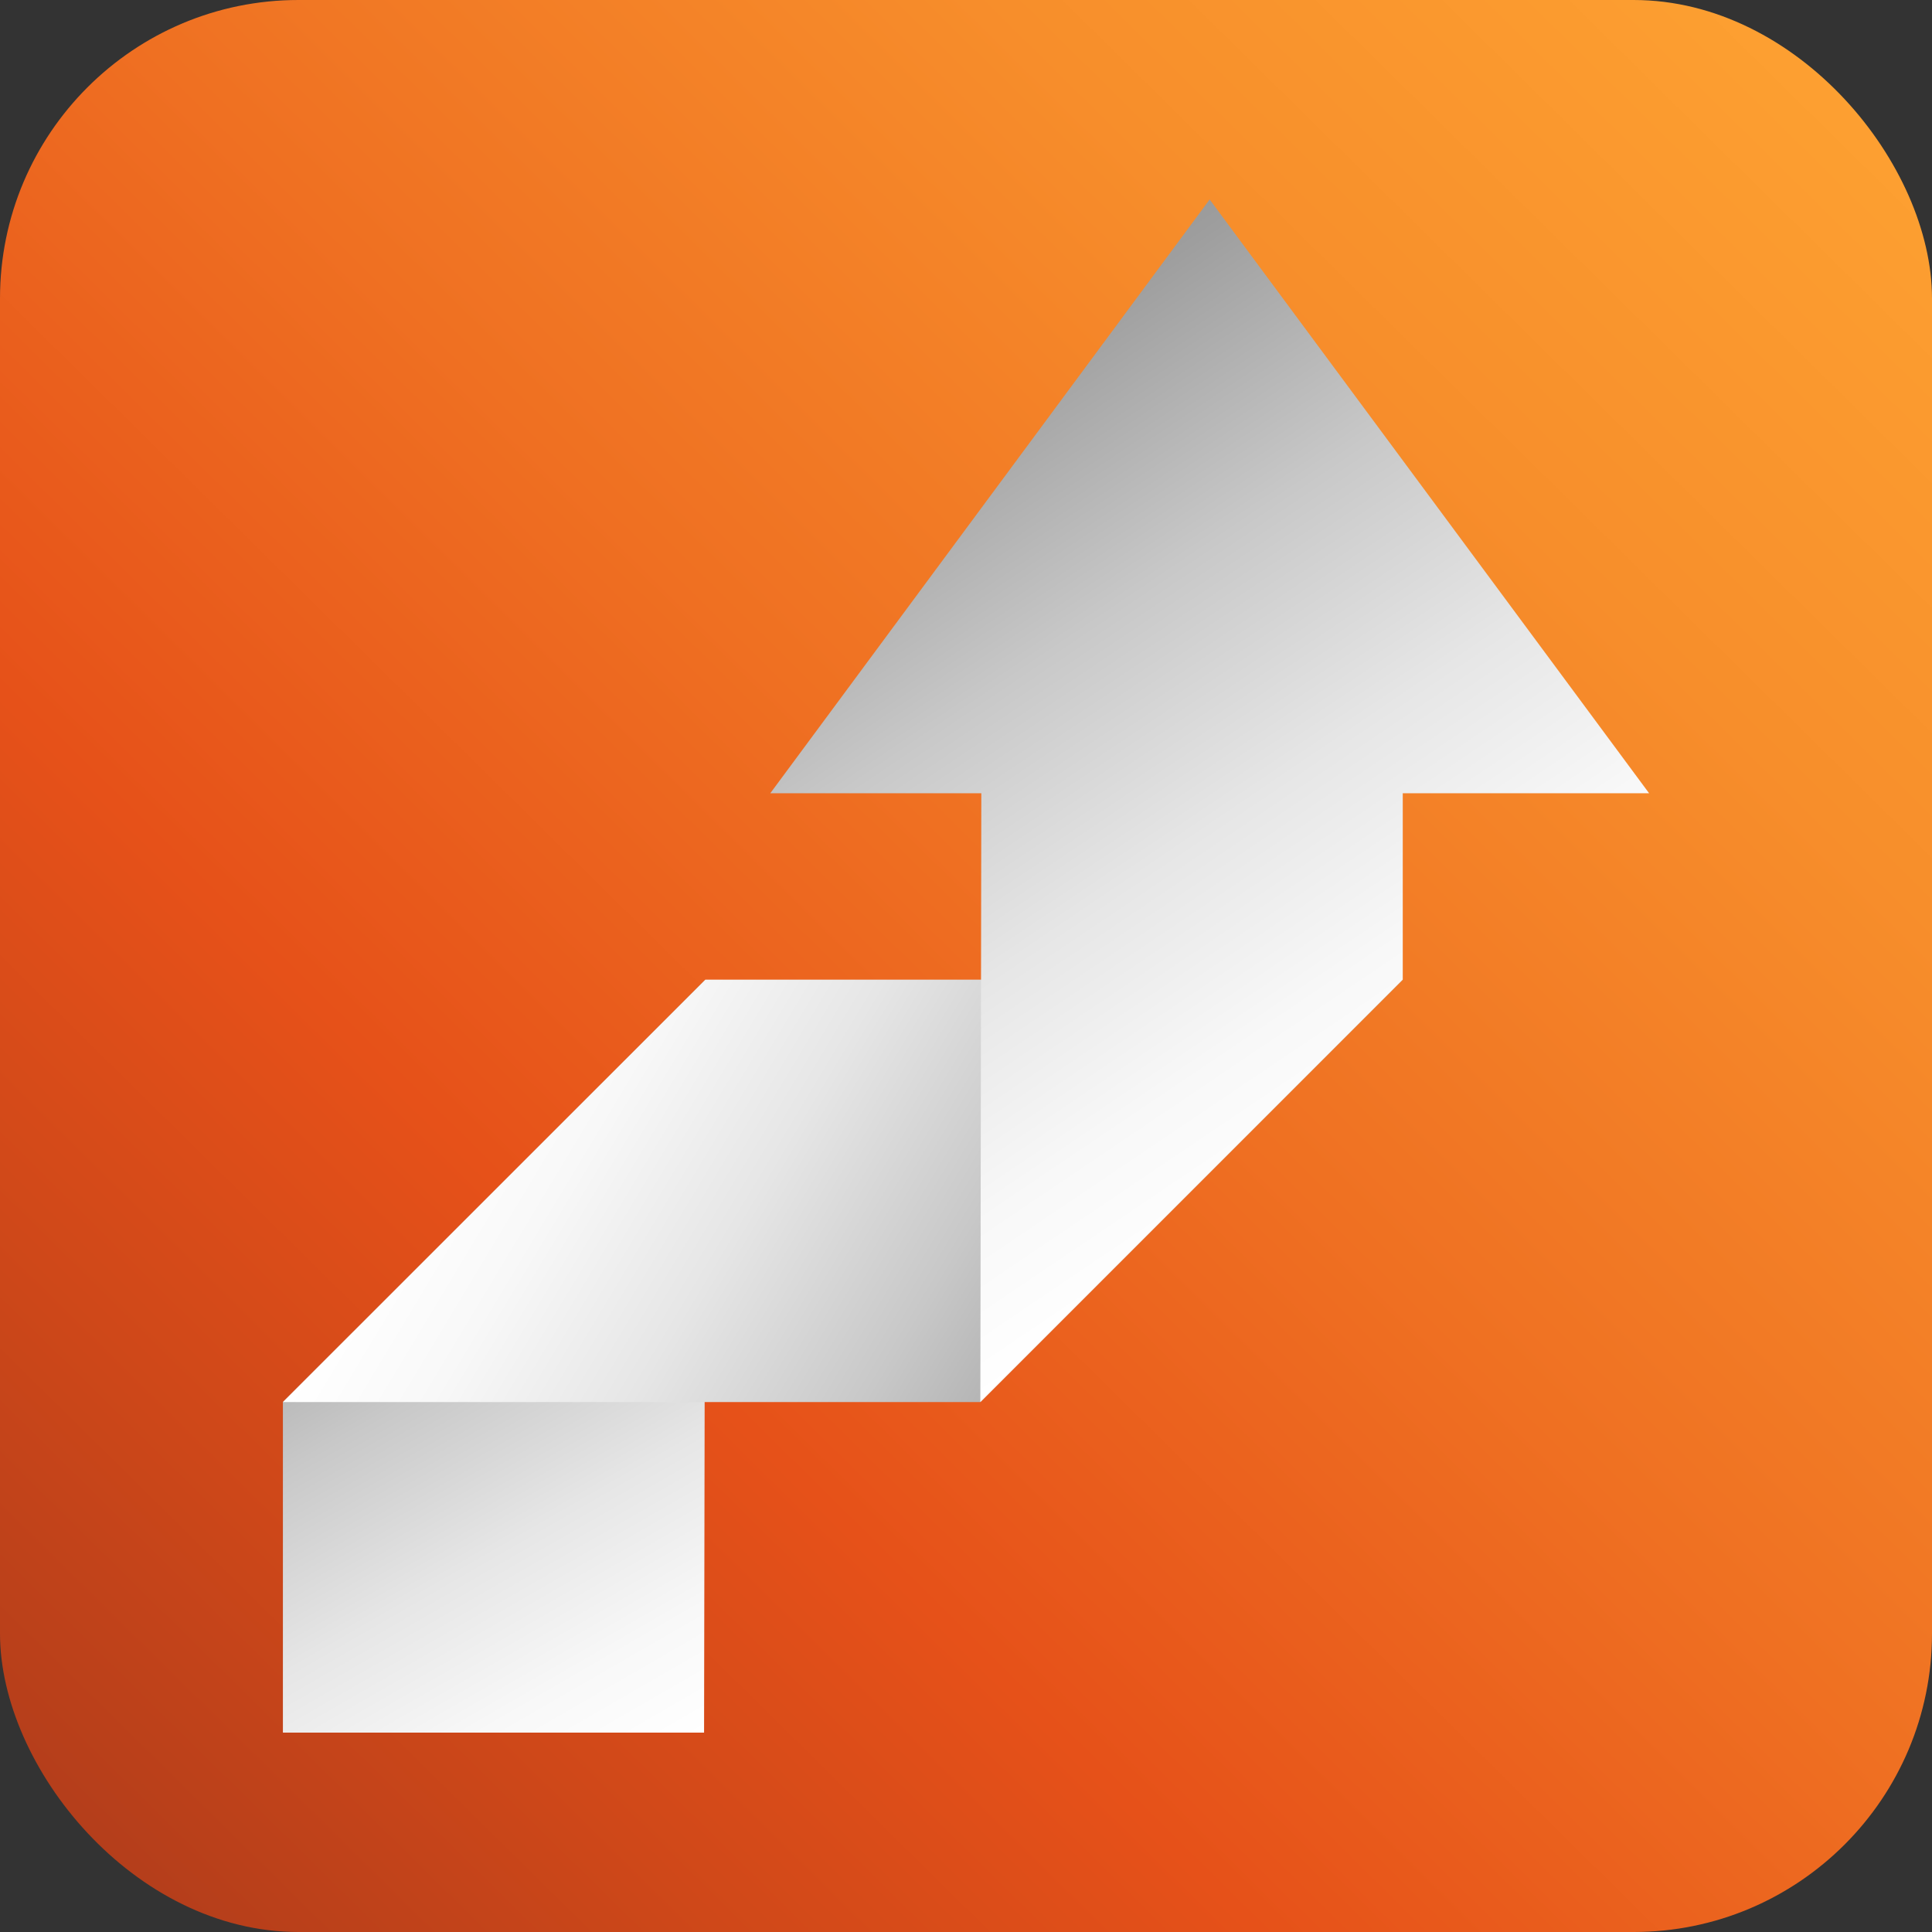
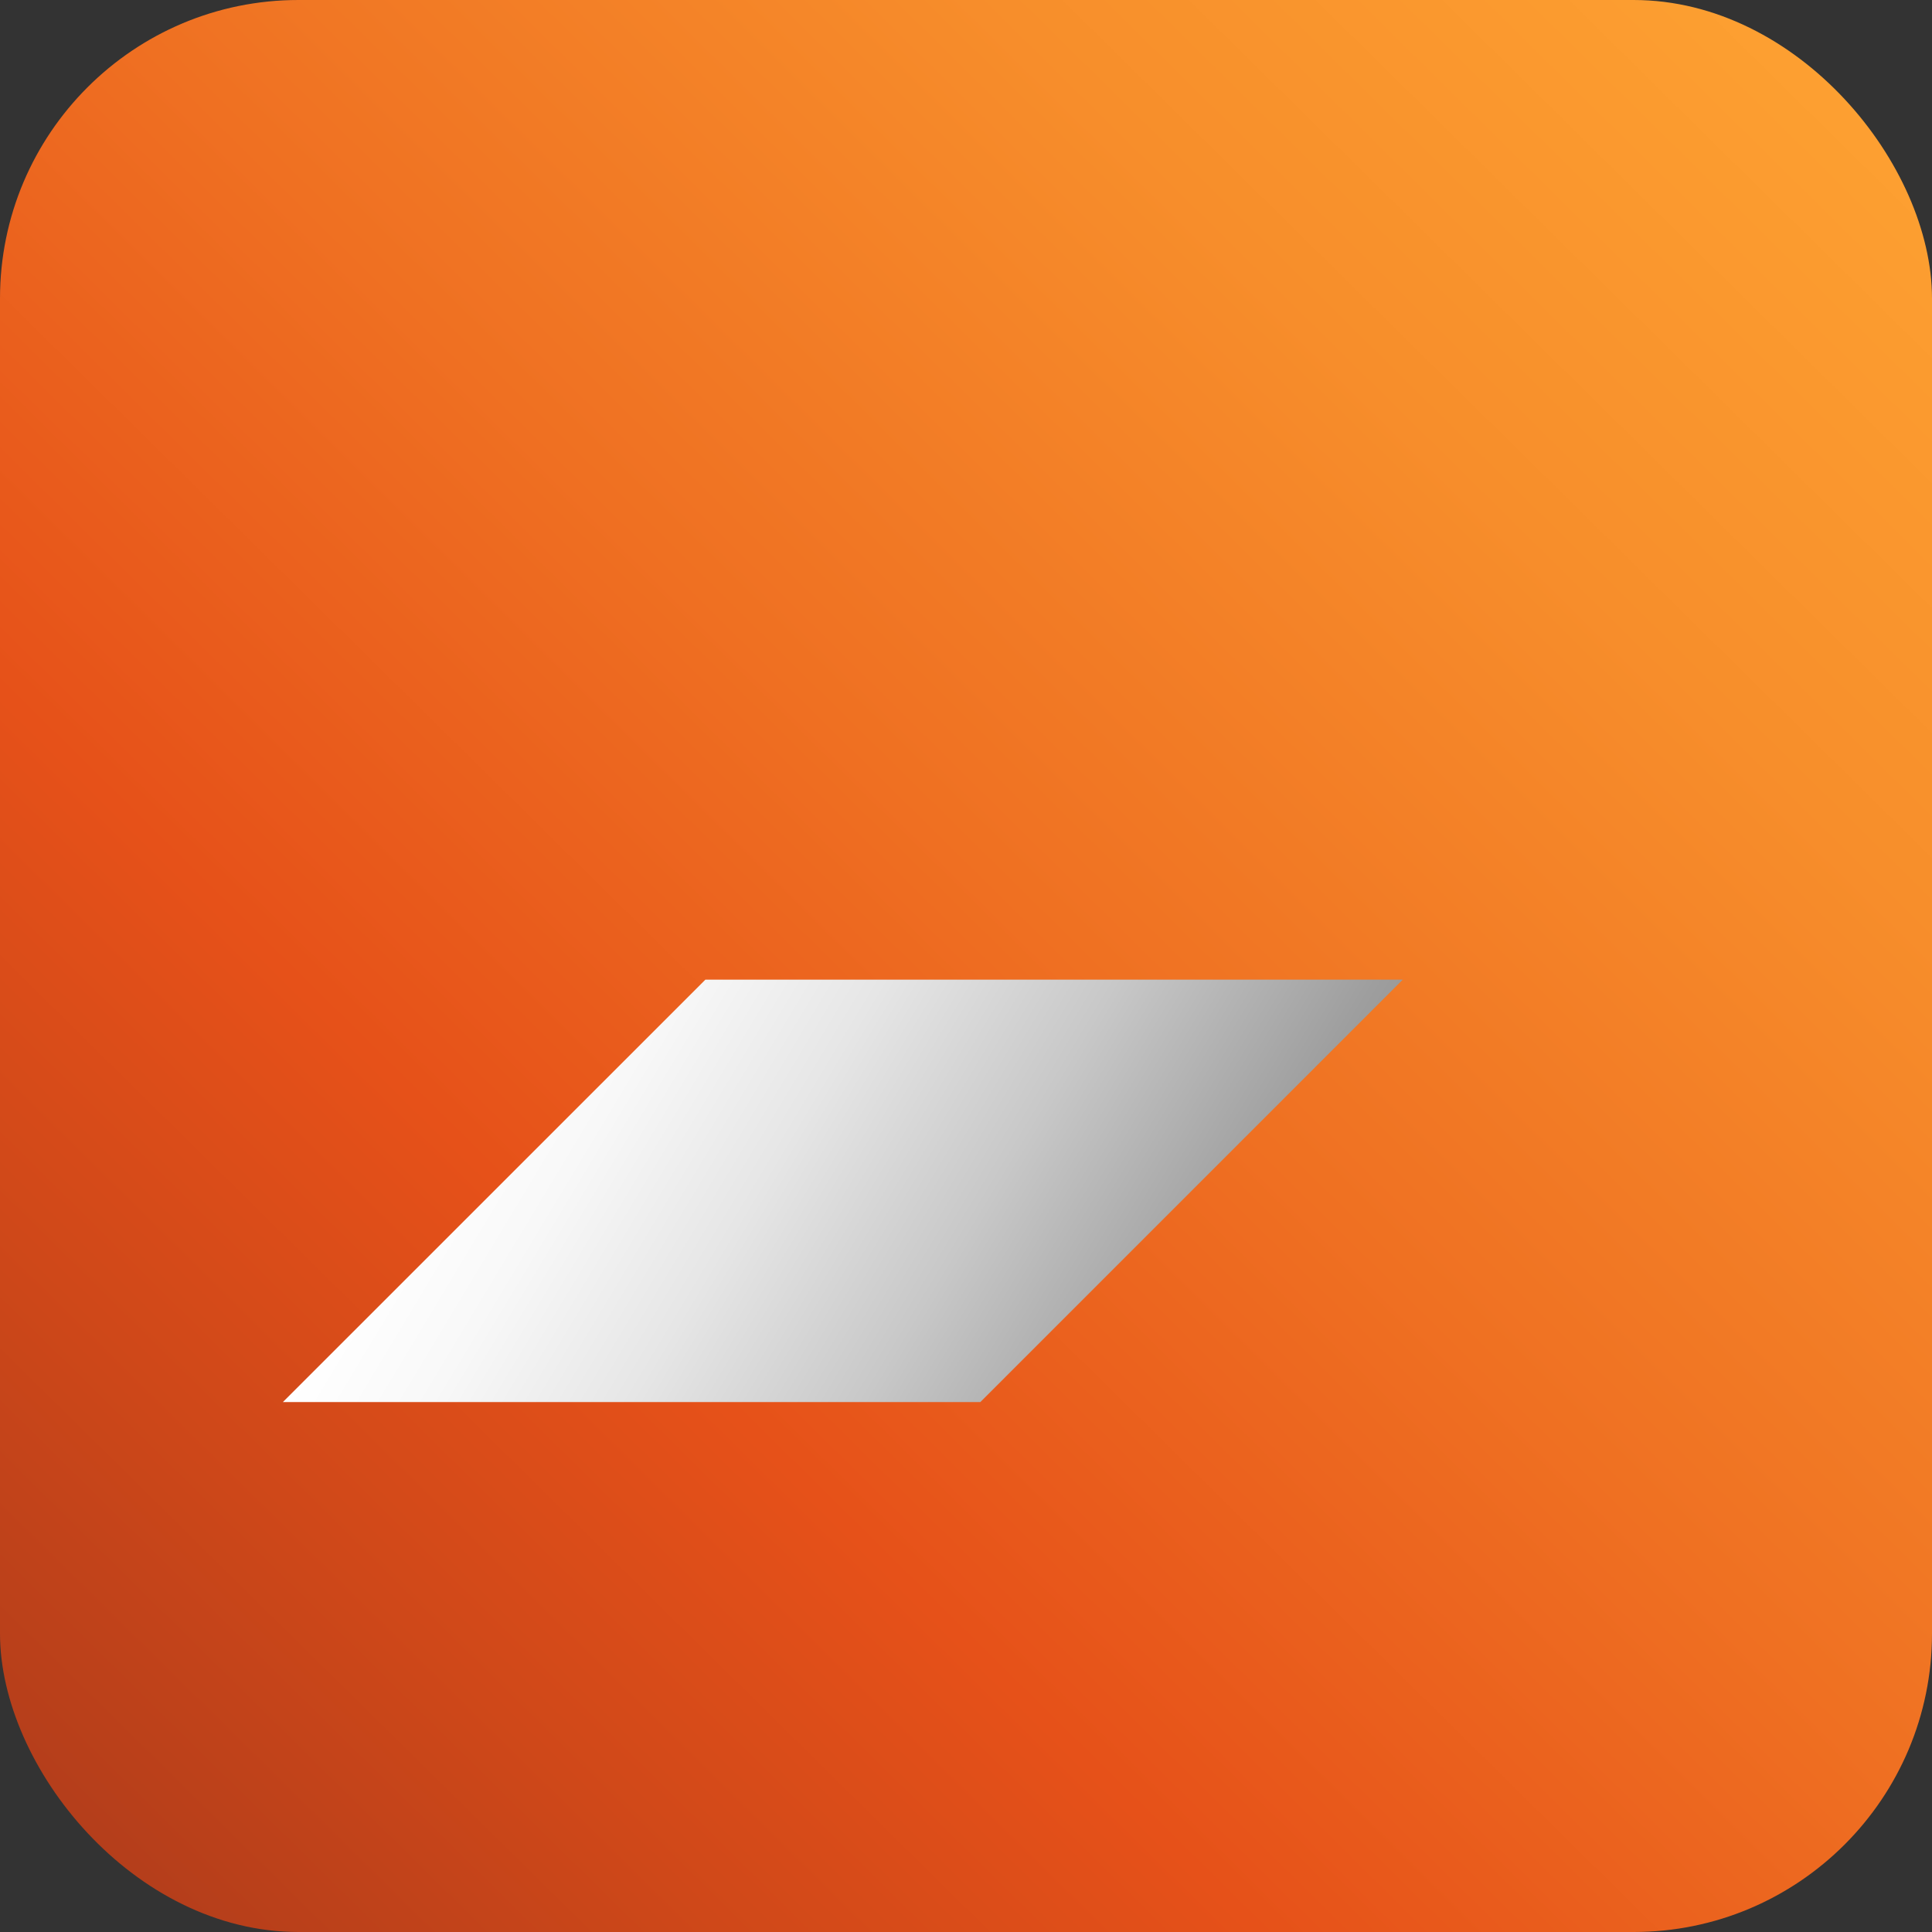
<svg xmlns="http://www.w3.org/2000/svg" xmlns:xlink="http://www.w3.org/1999/xlink" id="Livello_2" data-name="Livello 2" viewBox="0 0 218.81 218.81">
  <rect x="0" y="0" width="218.81" height="218.81" fill="#333333" stroke="none" />
  <defs>
    <style>      .cls-1 {        fill: url(#Sfumatura_senza_nome_15-2);      }      .cls-1, .cls-2, .cls-3, .cls-4 {        stroke-width: 0px;      }      .cls-2 {        fill: url(#Sfumatura_senza_nome_15-3);      }      .cls-3 {        fill: url(#Sfumatura_senza_nome_15);      }      .cls-4 {        fill: url(#Sfumatura_senza_nome_14);      }    </style>
    <linearGradient id="Sfumatura_senza_nome_14" data-name="Sfumatura senza nome 14" x1="-11.36" y1="231.83" x2="238.35" y2="-21.31" gradientUnits="userSpaceOnUse">
      <stop offset="0" stop-color="#a0361c" />
      <stop offset=".21" stop-color="#cf4819" />
      <stop offset=".33" stop-color="#e65119" />
      <stop offset=".51" stop-color="#ef7022" />
      <stop offset=".71" stop-color="#f78e2b" />
      <stop offset=".88" stop-color="#fda031" />
      <stop offset="1" stop-color="#ffa733" />
    </linearGradient>
    <linearGradient id="Sfumatura_senza_nome_15" data-name="Sfumatura senza nome 15" x1="43.48" y1="131.97" x2="80.37" y2="195.86" gradientUnits="userSpaceOnUse">
      <stop offset="0" stop-color="#9b9b9b" />
      <stop offset=".03" stop-color="#9e9e9e" />
      <stop offset=".33" stop-color="#c8c8c8" />
      <stop offset=".6" stop-color="#e6e6e6" />
      <stop offset=".83" stop-color="#f8f8f8" />
      <stop offset="1" stop-color="#fff" />
    </linearGradient>
    <linearGradient id="Sfumatura_senza_nome_15-2" data-name="Sfumatura senza nome 15" x1="131.49" y1="156.52" x2="59.43" y2="113.22" xlink:href="#Sfumatura_senza_nome_15" />
    <linearGradient id="Sfumatura_senza_nome_15-3" data-name="Sfumatura senza nome 15" x1="98.02" y1="48.88" x2="153.04" y2="130.45" xlink:href="#Sfumatura_senza_nome_15" />
  </defs>
  <g id="Livello_1-2" data-name="Livello 1">
    <g>
      <rect class="cls-4" width="218.81" height="218.81" rx="33.8" ry="33.8" />
-       <polygon class="cls-3" points="32.04 158.79 32.04 196.23 79.74 196.23 79.89 110.95 32.04 158.79" />
      <polygon class="cls-1" points="79.89 110.95 32.04 158.79 111.03 158.79 158.87 110.95 79.89 110.95" />
-       <polygon class="cls-2" points="111.14 89.84 111.03 158.79 158.87 110.95 158.87 89.84 186.77 89.84 137 22.59 87.24 89.84 111.14 89.84" />
    </g>
  </g>
</svg>